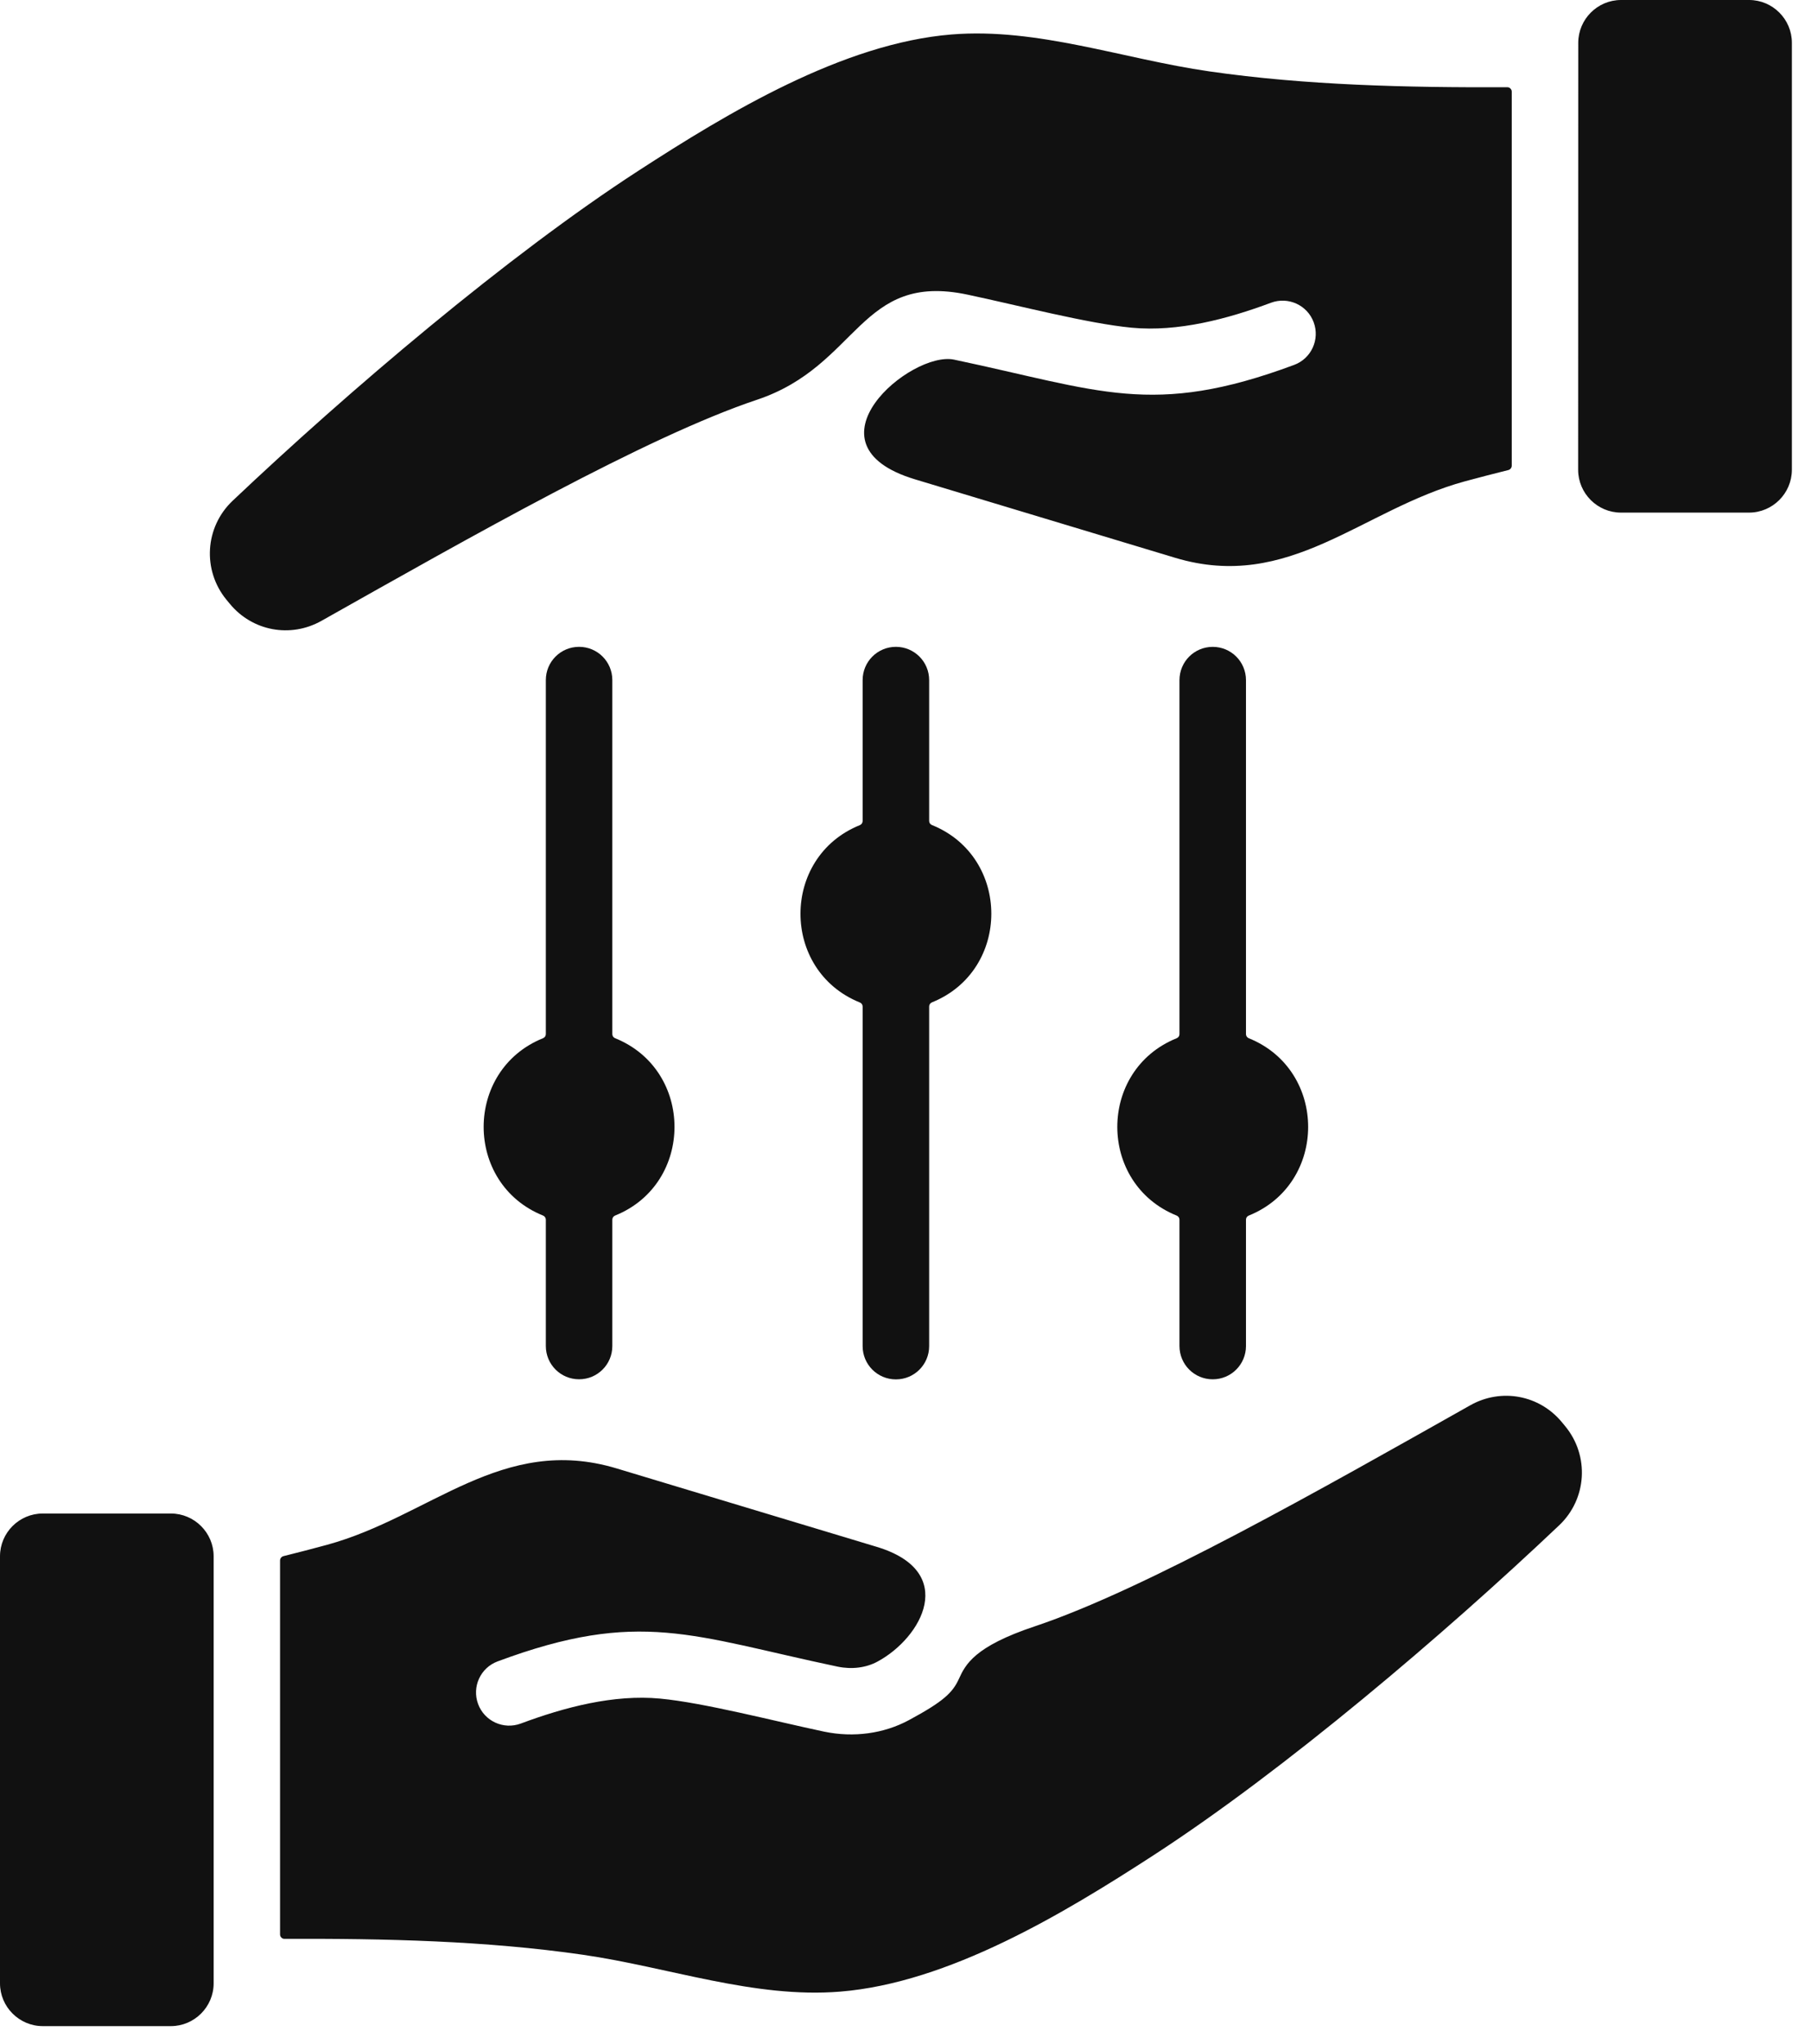
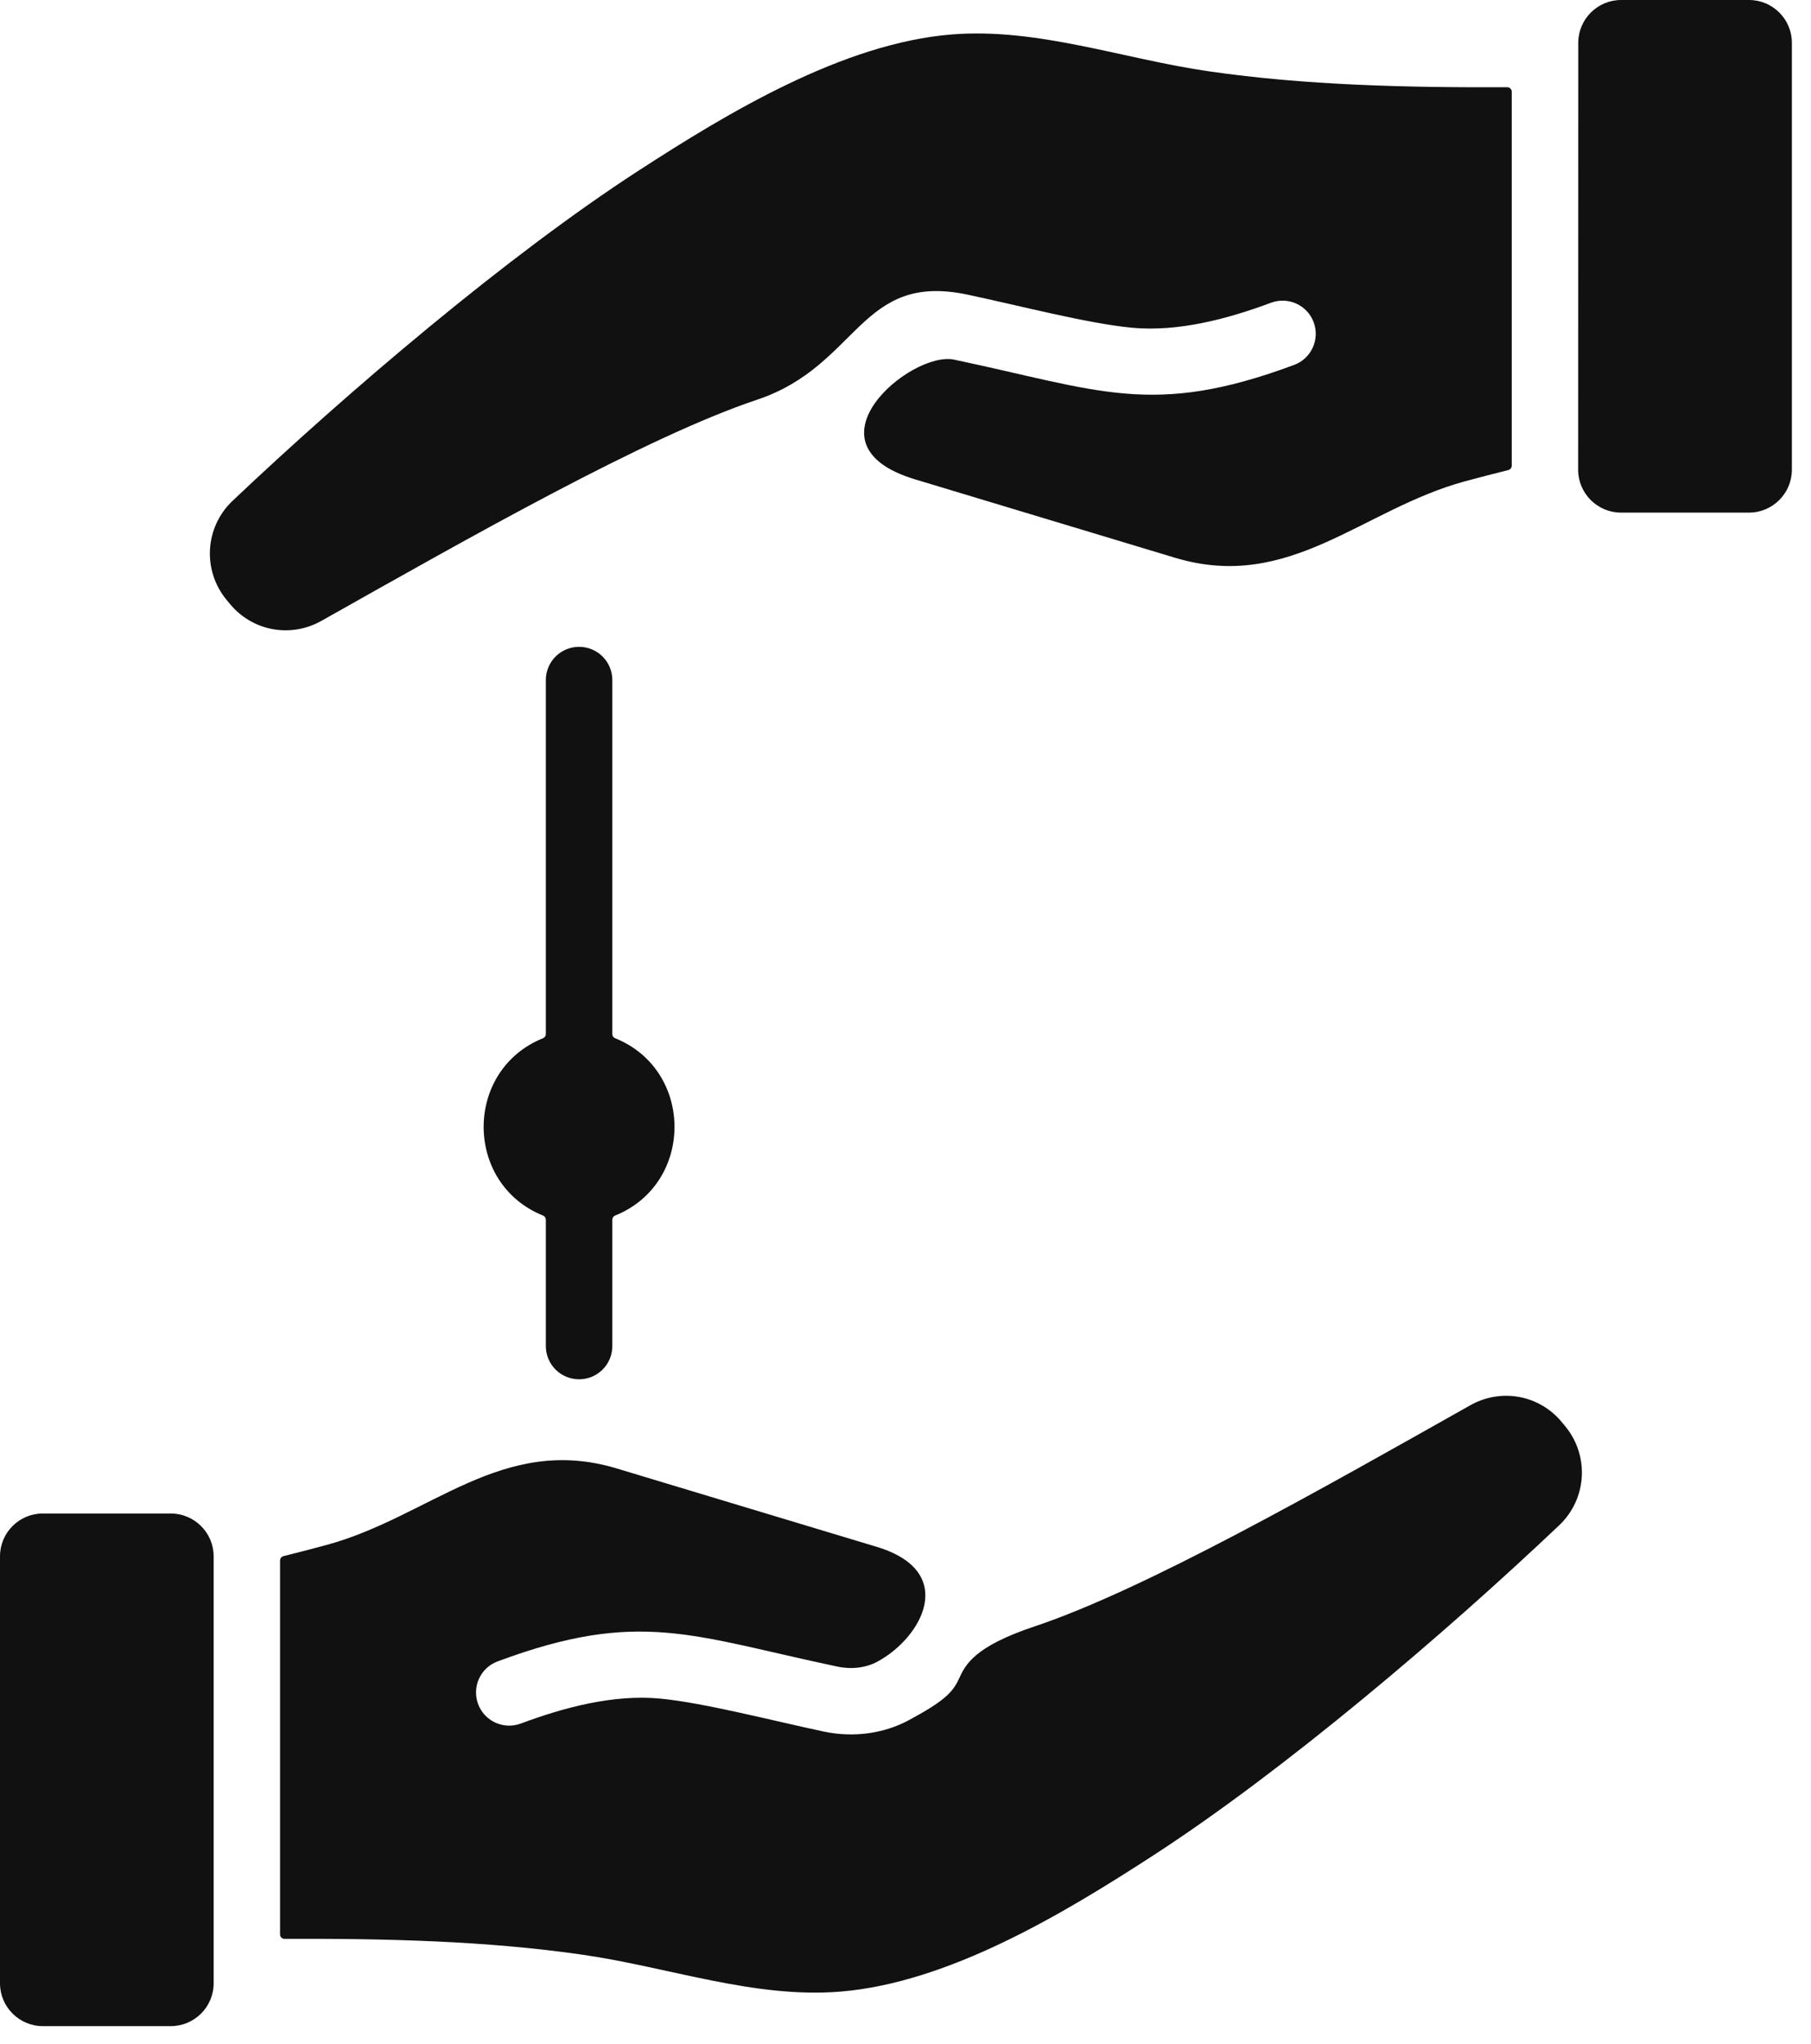
<svg xmlns="http://www.w3.org/2000/svg" width="70" height="79" viewBox="0 0 70 79" fill="none">
  <path fill-rule="evenodd" clip-rule="evenodd" d="M40 62.847C44.266 61.421 51.098 57.534 56.832 54.304C58.027 53.632 59.504 53.906 60.375 54.964L60.504 55.12C61.441 56.261 61.34 57.925 60.269 58.941C55.82 63.159 49.644 68.413 44.585 71.695C41.117 73.945 36.671 76.624 32.476 76.964C29.148 77.234 25.855 76.019 22.519 75.538C18.789 74.999 14.883 74.909 10.996 74.925C10.95 74.925 10.907 74.909 10.875 74.874C10.84 74.839 10.825 74.8 10.825 74.753V60.304C10.825 60.226 10.879 60.156 10.954 60.136C11.516 59.996 12.079 59.851 12.637 59.699C16.629 58.609 19.41 55.413 23.836 56.746L33.891 59.777C37.047 60.73 35.637 63.288 33.911 64.214C33.473 64.449 32.93 64.519 32.379 64.406C26.754 63.222 24.723 62.16 19.234 64.203C18.57 64.449 18.234 65.187 18.48 65.851C18.727 66.515 19.465 66.851 20.129 66.605C21.824 65.972 23.727 65.472 25.512 65.64C27.211 65.8 29.914 66.507 31.855 66.917C33 67.156 34.164 66.992 35.125 66.476C36.469 65.753 36.824 65.409 37.066 64.874C37.316 64.328 37.656 63.628 40 62.847ZM67.605 19.809H62.652C61.746 19.809 61 19.066 61 18.156L61.004 1.652C61.004 0.746 61.746 0 62.656 0H67.609C68.516 0 69.261 0.742 69.261 1.652V18.156C69.258 19.067 68.515 19.809 67.605 19.809ZM29.257 15.449C24.992 16.875 18.159 20.762 12.425 23.992C11.23 24.664 9.753 24.391 8.882 23.332L8.753 23.176C7.816 22.035 7.917 20.371 8.988 19.355C13.441 15.137 19.609 9.883 24.672 6.601C28.141 4.351 32.586 1.672 36.781 1.332C40.109 1.062 43.402 2.277 46.738 2.758C50.468 3.297 54.374 3.387 58.261 3.371C58.308 3.371 58.351 3.387 58.382 3.422C58.417 3.457 58.433 3.496 58.433 3.543V17.996C58.433 18.074 58.378 18.144 58.304 18.164C57.741 18.305 57.179 18.449 56.62 18.601C52.628 19.691 49.847 22.887 45.421 21.555L35.366 18.523C30.897 17.176 35.214 13.547 36.878 13.898C42.503 15.082 44.534 16.144 50.023 14.101C50.687 13.855 51.023 13.117 50.777 12.453C50.531 11.789 49.792 11.453 49.128 11.699C47.433 12.332 45.531 12.832 43.745 12.664C42.046 12.504 39.343 11.797 37.402 11.387C33.214 10.496 33.21 14.129 29.257 15.449ZM1.652 58.488H6.605C7.512 58.488 8.258 59.23 8.258 60.141V76.644C8.258 77.551 7.516 78.297 6.605 78.297H1.652C0.746 78.297 0 77.555 0 76.644V60.141C0 59.23 0.742 58.488 1.652 58.488Z" fill="#111111" />
-   <path d="M46.875 24.997C46.164 24.997 45.59 25.571 45.59 26.282V39.962C45.59 40.036 45.547 40.095 45.48 40.122C42.422 41.356 42.422 45.739 45.48 46.974C45.547 47.001 45.59 47.063 45.59 47.134V52.017C45.59 52.727 46.164 53.302 46.875 53.302C47.586 53.302 48.16 52.727 48.16 52.017V47.134C48.16 47.059 48.203 47.001 48.27 46.974C51.328 45.739 51.328 41.356 48.27 40.122C48.203 40.095 48.16 40.032 48.16 39.962V26.282C48.16 25.571 47.586 24.997 46.875 24.997Z" fill="#111111" />
-   <path d="M36.023 31.883C39.082 33.118 39.082 37.5 36.023 38.735C35.957 38.762 35.914 38.825 35.914 38.895V52.02C35.914 52.731 35.34 53.305 34.629 53.305C33.918 53.305 33.343 52.731 33.343 52.02V38.899C33.343 38.825 33.301 38.766 33.234 38.739C30.176 37.504 30.176 33.121 33.234 31.887C33.301 31.86 33.343 31.797 33.343 31.727V26.282C33.343 25.571 33.918 24.996 34.629 24.996C35.34 24.996 35.914 25.571 35.914 26.282V31.723C35.914 31.797 35.957 31.856 36.023 31.883Z" fill="#111111" />
  <path d="M23.777 46.973C26.836 45.739 26.836 41.356 23.777 40.121C23.711 40.094 23.668 40.035 23.668 39.961V26.281C23.668 25.57 23.094 24.996 22.383 24.996C21.672 24.996 21.098 25.57 21.098 26.281V39.961C21.098 40.035 21.055 40.094 20.988 40.121C17.93 41.356 17.93 45.739 20.988 46.973C21.055 47 21.098 47.063 21.098 47.133V52.016C21.098 52.727 21.672 53.301 22.383 53.301C23.094 53.301 23.668 52.727 23.668 52.016V47.133C23.668 47.059 23.711 47 23.777 46.973Z" fill="#111111" />
</svg>